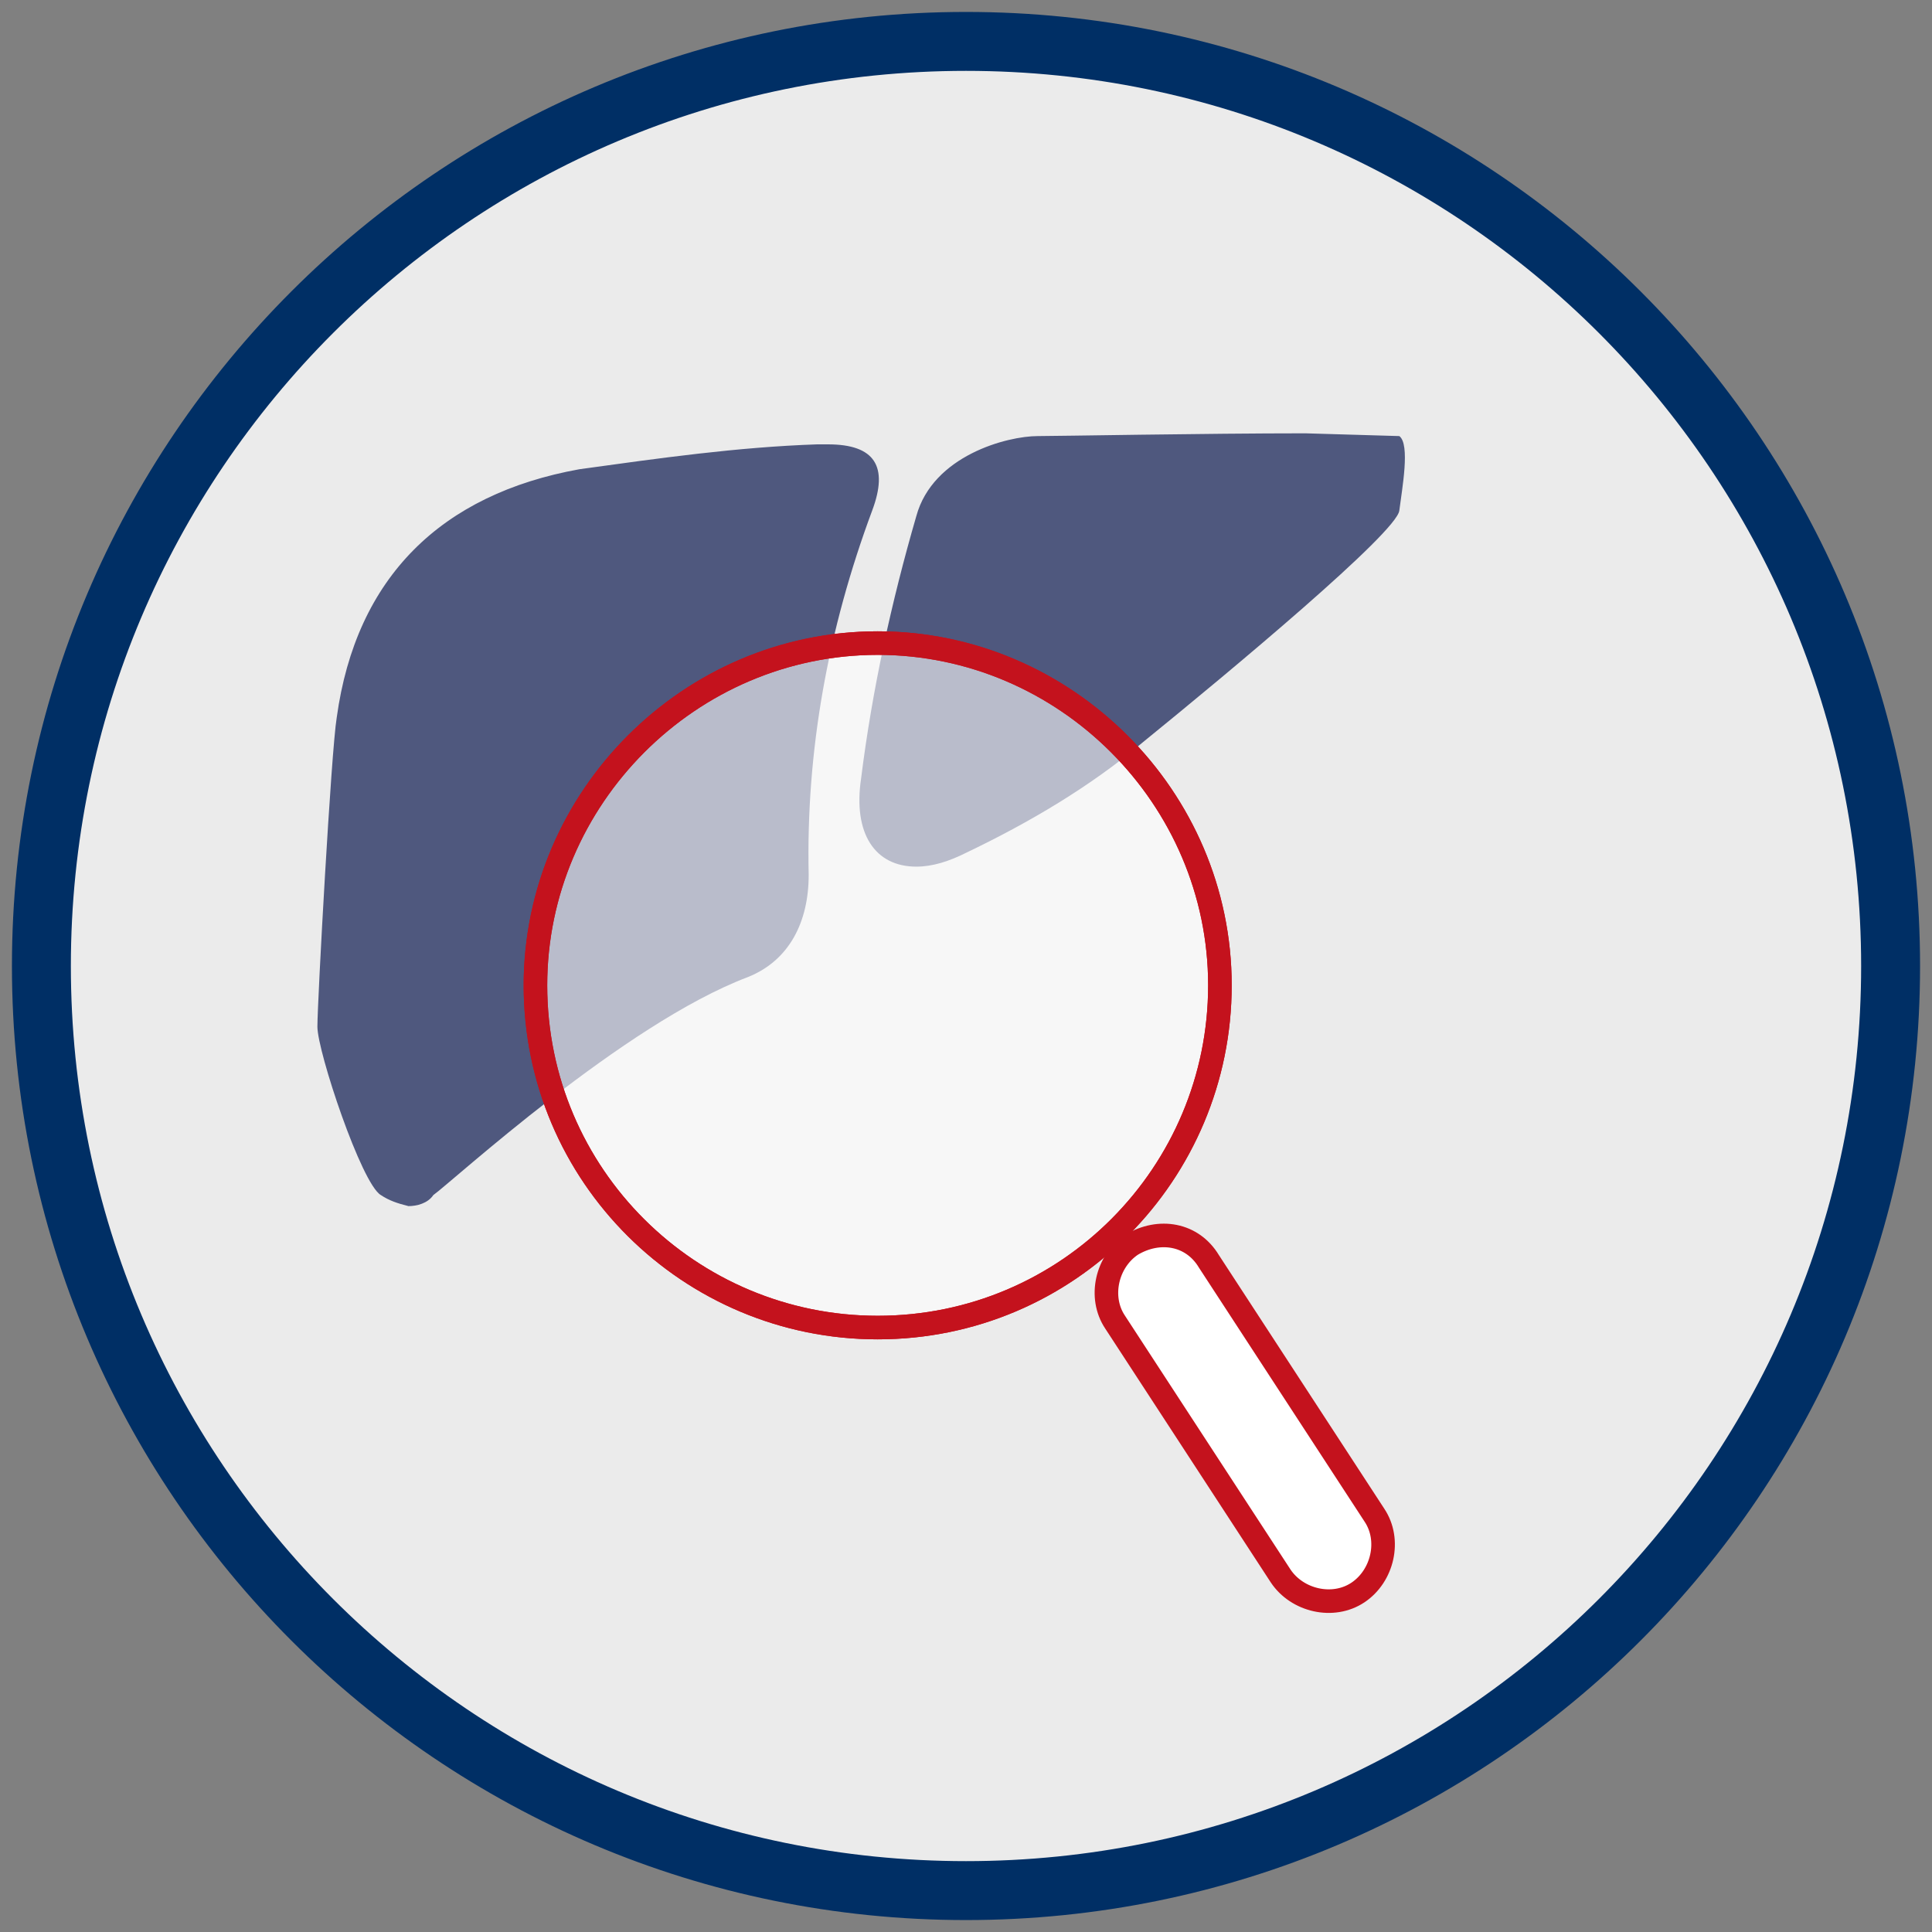
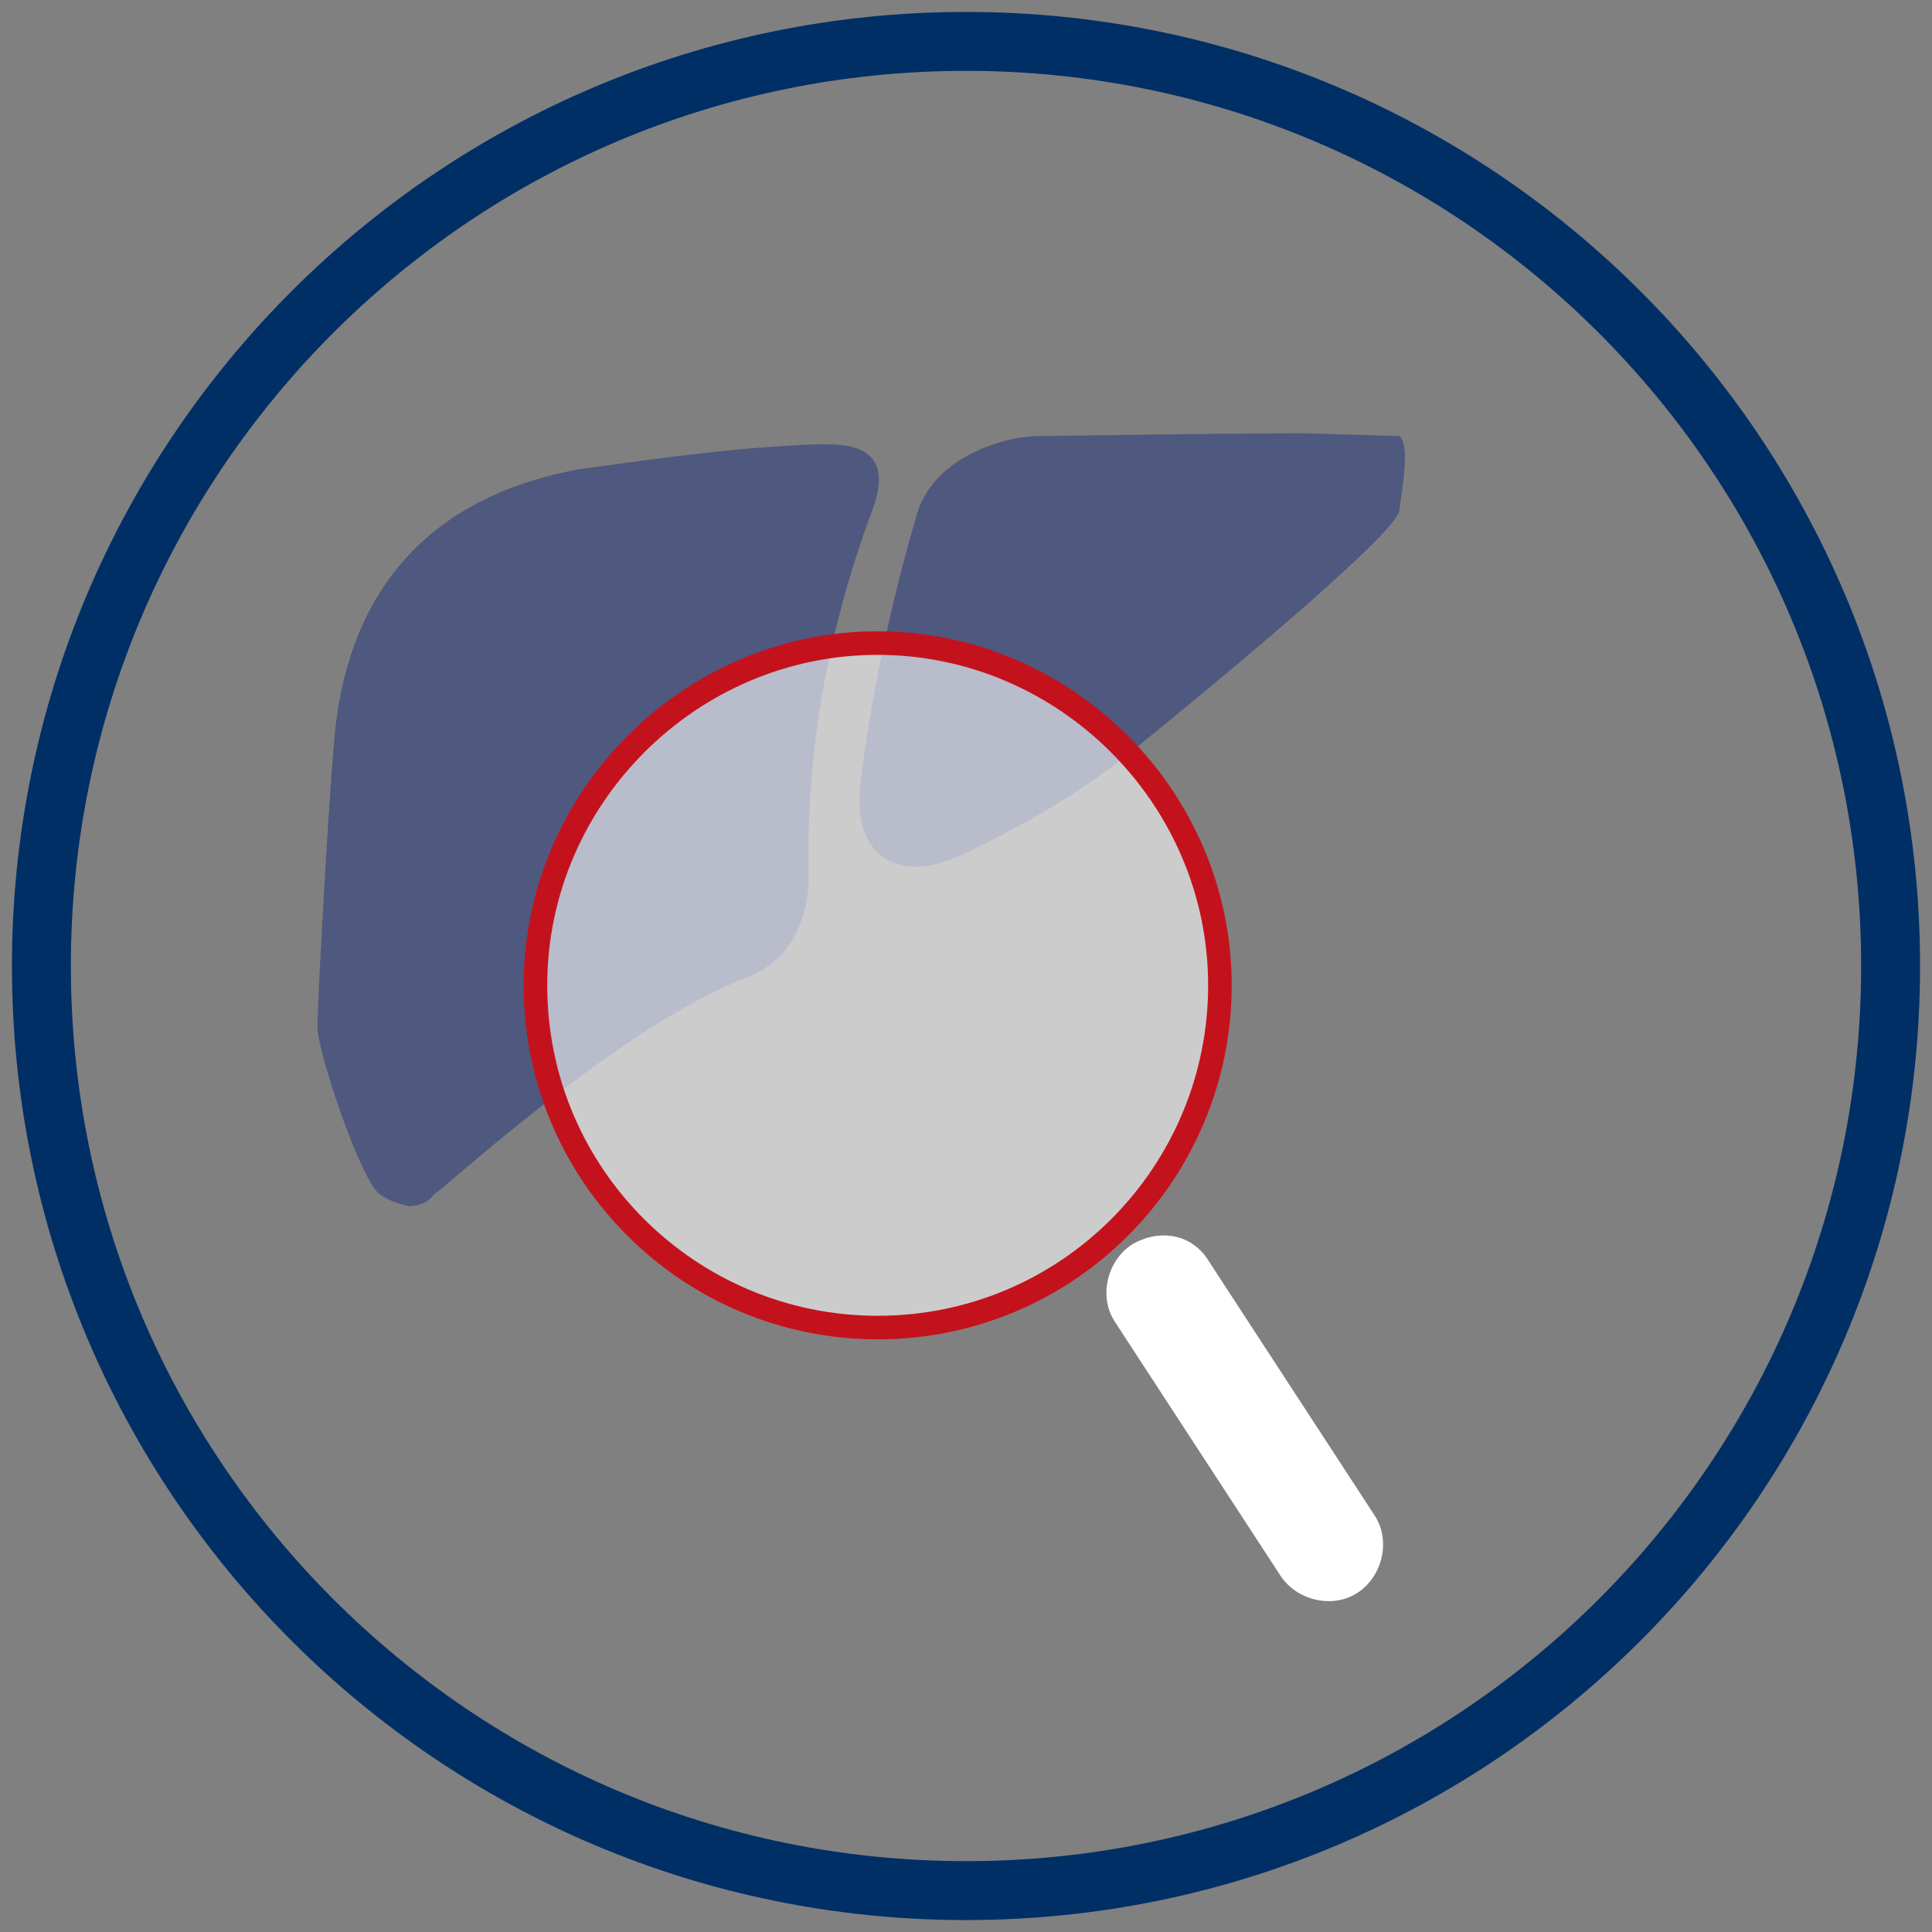
<svg xmlns="http://www.w3.org/2000/svg" version="1.1" id="Layer_1" x="0px" y="0px" viewBox="0 0 70 70" style="enable-background:new 0 0 70 70;" xml:space="preserve">
  <rect x="0" y="0" width="70" height="70" fill="#808080" stroke="none" />
  <style type="text/css">
	.st0{fill-rule:evenodd;clip-rule:evenodd;fill:#EBEBEB;}
	.st1{fill:none;stroke:#002F65;stroke-width:2.135;}
	.st2{fill-rule:evenodd;clip-rule:evenodd;fill:#4F587E;}
	.st3{fill-rule:evenodd;clip-rule:evenodd;fill:#FFFFFF;}
	.st4{fill:none;stroke:#C4121D;stroke-width:0.854;}
	.st5{fill-rule:evenodd;clip-rule:evenodd;fill:#FFFFFF;fill-opacity:0.6;}
</style>
  <g>
-     <path class="st0" d="M68.5,35c0,18.5-15,33.5-33.5,33.5S1.5,53.5,1.5,35S16.5,1.5,35,1.5S68.5,16.5,68.5,35" />
    <path class="st1" d="M68.5,35c0,18.5-15,33.5-33.5,33.5S1.5,53.5,1.5,35S16.5,1.5,35,1.5S68.5,16.5,68.5,35z" />
    <path class="st2" d="M30,16.1h-0.4c-2.9,0.1-5.7,0.5-8.6,0.9c-5,0.9-8.1,3.9-8.8,9c-0.2,1.2-0.7,10.3-0.7,11.2   c0,0.9,1.6,5.7,2.3,6.1c0.3,0.2,0.6,0.3,1,0.4c0.3,0,0.7-0.1,0.9-0.4c0.7-0.5,6.9-6.2,11.4-7.9c1.5-0.6,2.2-2,2.2-3.7   c-0.1-4.5,0.7-8.9,2.3-13.2C32.2,16.9,31.7,16.1,30,16.1 M47.3,15.7c-3.6,0-9,0.1-9.7,0.1c-1.1,0-3.8,0.7-4.4,2.9   c-0.9,3.1-1.6,6.3-2,9.5c-0.3,2,0.5,3.2,2,3.2c0.6,0,1.2-0.2,1.8-0.5c2.3-1.1,4.5-2.4,6.4-4c3.2-2.6,9.2-7.6,9.3-8.4s0.4-2.4,0-2.7   " />
    <path class="st3" d="M41,45.1c-0.9,0.6-1.2,1.9-0.6,2.8c0,0,0,0,0,0l6,9.2c0.6,0.9,1.9,1.2,2.8,0.6c0.9-0.6,1.2-1.9,0.6-2.8l-6-9.2   C43.2,44.7,42,44.5,41,45.1" />
-     <path class="st4" d="M41,45.1c-0.9,0.6-1.2,1.9-0.6,2.8c0,0,0,0,0,0l6,9.2c0.6,0.9,1.9,1.2,2.8,0.6c0.9-0.6,1.2-1.9,0.6-2.8l-6-9.2   C43.2,44.7,42,44.5,41,45.1z" />
    <path class="st5" d="M31.8,48.1c-6.8,0-12.4-5.5-12.4-12.4c0-6.8,5.6-12.4,12.4-12.4s12.4,5.5,12.4,12.4S38.7,48.1,31.8,48.1   L31.8,48.1z" />
-     <path class="st4" d="M44.2,35.7c0,6.8-5.5,12.4-12.4,12.4c-6.8,0-12.4-5.5-12.4-12.4c0-6.8,5.6-12.4,12.4-12.4S44.2,28.9,44.2,35.7   z" />
    <path class="st4" d="M44.2,35.7c0,6.8-5.5,12.4-12.4,12.4c-6.8,0-12.4-5.5-12.4-12.4c0-6.8,5.6-12.4,12.4-12.4S44.2,28.9,44.2,35.7   z" />
  </g>
</svg>